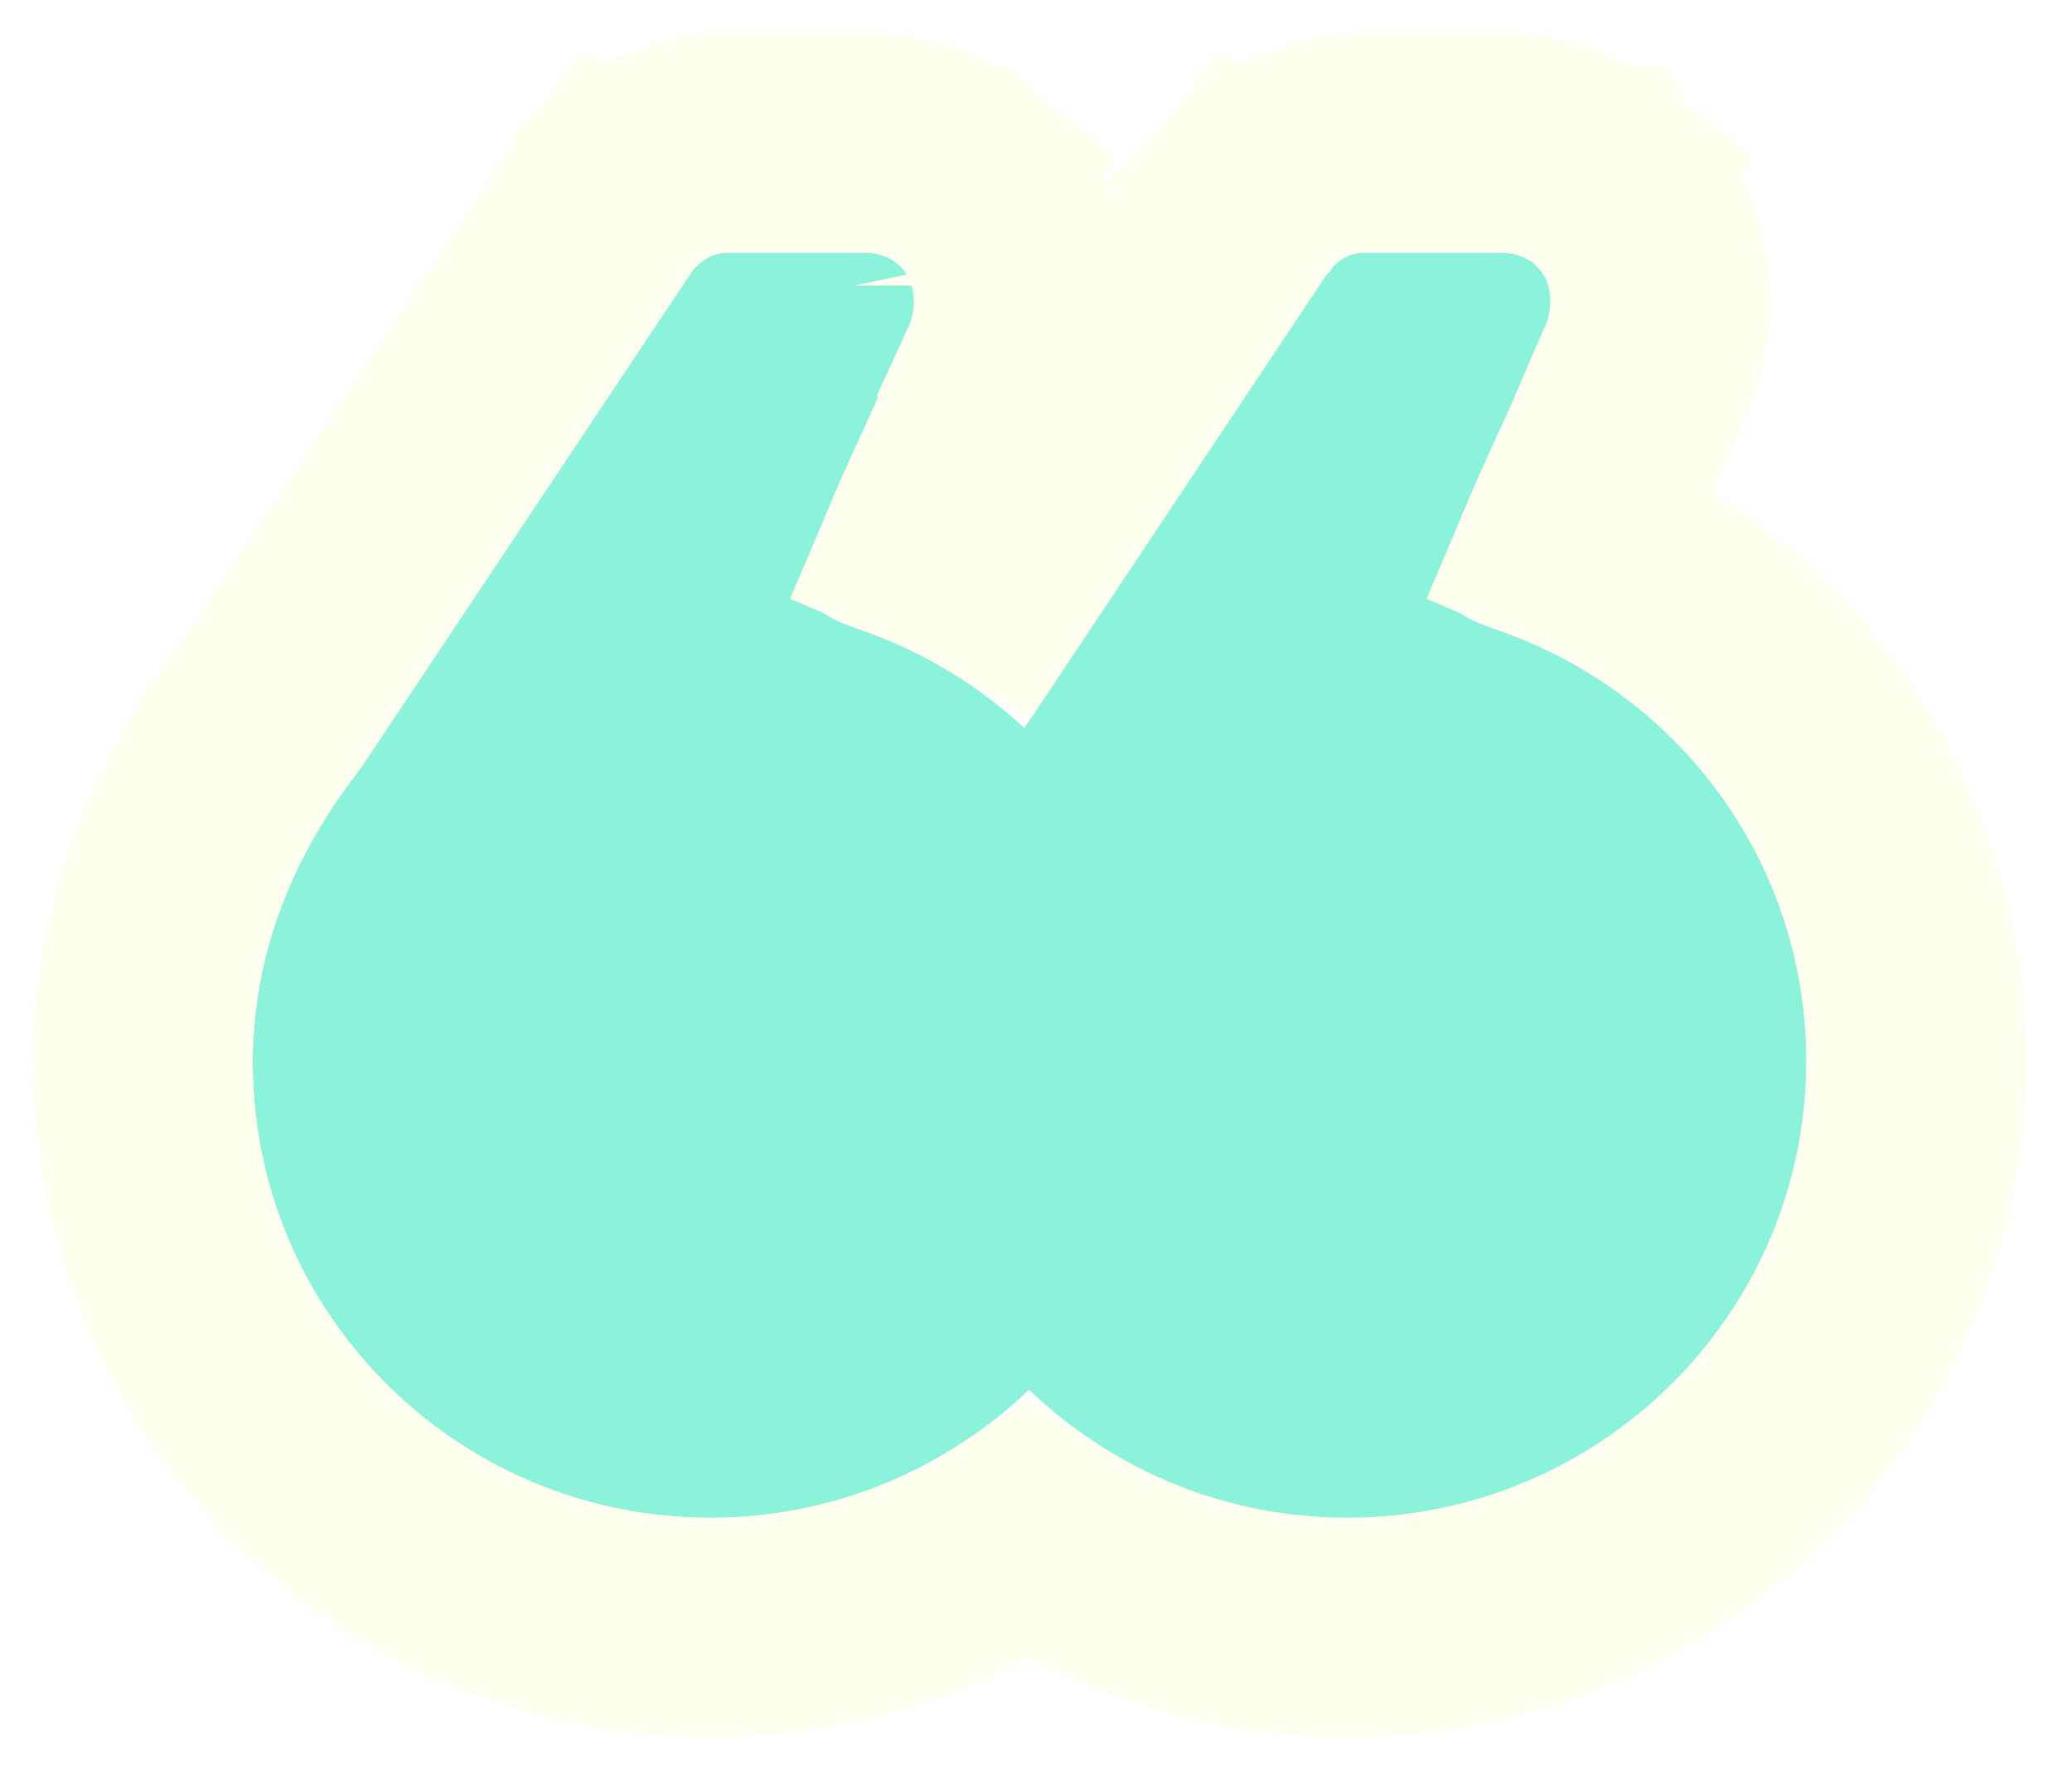
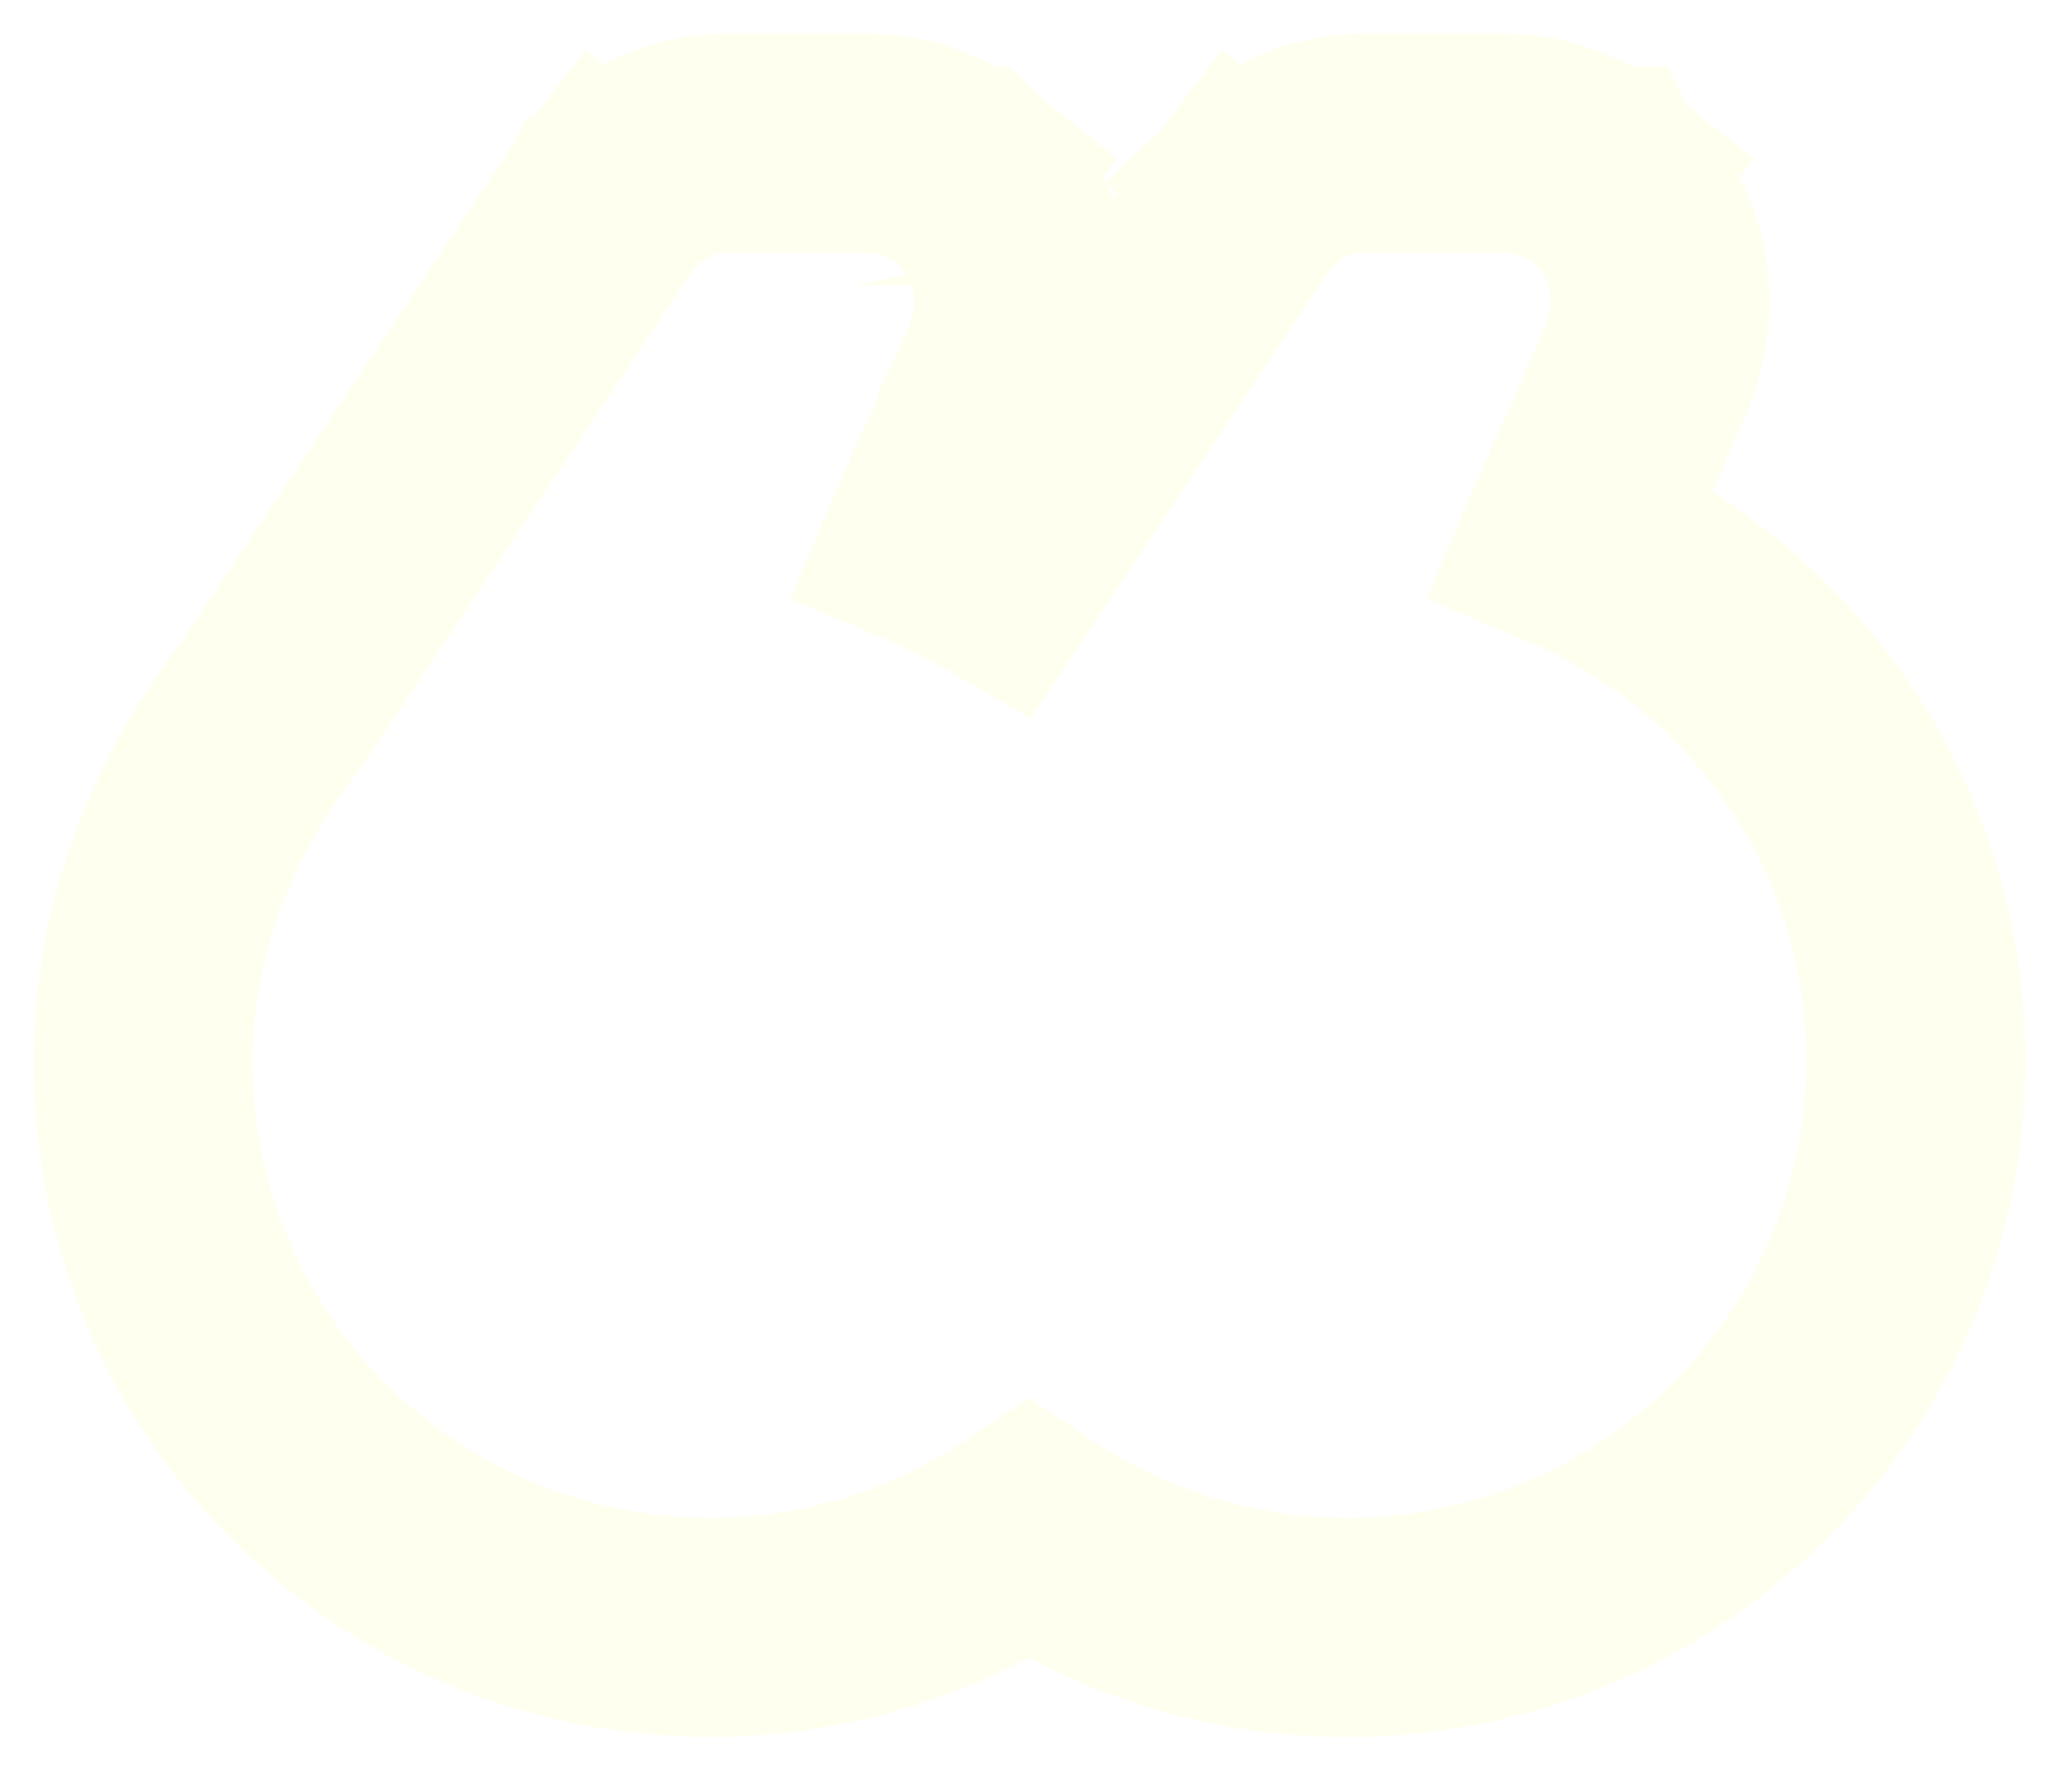
<svg xmlns="http://www.w3.org/2000/svg" width="79" height="68" viewBox="0 0 79 68" fill="none">
  <g filter="url(#filter0_d_4538_449)">
-     <path d="M57.054 23.363C54.561 22.464 54.29 22.023 56.919 16.332C57.98 14.04 58.406 12.916 58.913 11.81C59.194 11.207 59.196 10.317 58.808 9.769C58.627 9.517 58.402 9.337 58.402 9.337C58.158 9.184 57.779 8.996 57.318 8.996H51.922C51.199 8.996 50.674 9.679 50.674 9.679L39.054 27.112C37.276 25.458 35.154 24.163 32.787 23.363C30.294 22.464 30.024 22.023 32.653 16.332C33.713 14.04 34.139 12.916 34.647 11.81C34.928 11.207 34.929 10.317 34.541 9.769C34.361 9.517 34.135 9.337 34.135 9.337C33.892 9.184 33.512 8.996 33.042 8.996H27.647C26.924 8.996 26.399 9.679 26.399 9.679L13.765 28.623C11.275 31.788 9.643 35.555 9.637 39.825C9.624 49.428 17.439 57.214 27.092 57.214C31.809 57.214 36.087 55.353 39.236 52.332C42.377 55.353 46.65 57.214 51.367 57.214C61.02 57.214 68.857 49.428 68.87 39.825C68.881 32.183 63.937 25.692 57.054 23.363Z" fill="#8BF3D9" />
    <path d="M33.048 4.818C34.441 4.818 35.511 5.305 36.124 5.657L36.358 5.797L36.557 5.922L36.741 6.069L34.135 9.337C36.741 6.069 36.742 6.069 36.742 6.07H36.743L36.745 6.072C36.746 6.073 36.748 6.074 36.749 6.075C36.752 6.077 36.754 6.079 36.757 6.082C36.763 6.086 36.769 6.09 36.775 6.095C36.787 6.105 36.8 6.117 36.815 6.128C36.843 6.152 36.876 6.18 36.913 6.211C36.986 6.274 37.076 6.356 37.177 6.455C37.368 6.639 37.655 6.938 37.938 7.333L37.953 7.354C38.739 8.465 38.987 9.679 39.02 10.615C39.054 11.559 38.884 12.589 38.442 13.547L38.443 13.548C38.218 14.038 38.018 14.517 37.696 15.267C37.384 15.995 36.995 16.887 36.444 18.079C36.097 18.829 35.82 19.45 35.601 19.965C36.431 20.316 37.232 20.717 38.002 21.164L47.2 7.366L47.277 7.249L47.363 7.136L50.674 9.679C47.434 7.191 47.366 7.136 47.365 7.134L47.367 7.132C47.368 7.131 47.369 7.129 47.37 7.127C47.372 7.125 47.374 7.122 47.377 7.119C47.381 7.112 47.387 7.106 47.392 7.099C47.403 7.086 47.414 7.072 47.425 7.057C47.45 7.027 47.477 6.994 47.508 6.958C47.568 6.886 47.644 6.8 47.733 6.706C47.907 6.521 48.157 6.278 48.48 6.03C49.056 5.586 50.259 4.818 51.928 4.818H57.323C58.716 4.818 59.788 5.311 60.393 5.659L60.625 5.797L60.824 5.922L61.008 6.069L58.402 9.337C61.008 6.069 61.008 6.069 61.009 6.07H61.01L61.011 6.072C61.012 6.073 61.014 6.074 61.015 6.075L61.041 6.095C61.053 6.105 61.066 6.117 61.08 6.128C61.109 6.152 61.142 6.18 61.179 6.211C61.251 6.274 61.342 6.356 61.444 6.455C61.587 6.593 61.784 6.796 61.993 7.055L62.205 7.333L62.22 7.354C63.005 8.465 63.252 9.679 63.286 10.615C63.319 11.559 63.151 12.589 62.709 13.547C62.484 14.037 62.284 14.517 61.962 15.267C61.65 15.995 61.261 16.887 60.71 18.079C60.364 18.829 60.087 19.449 59.868 19.964C67.615 23.234 73.061 30.885 73.048 39.826C73.031 51.755 63.3 61.391 51.362 61.391C46.863 61.391 42.686 60.02 39.228 57.681C35.764 60.019 31.585 61.391 27.087 61.391C15.148 61.391 5.443 51.755 5.459 39.826C5.467 34.512 7.482 29.92 10.355 26.209L22.924 7.365L23.002 7.248L23.087 7.136L26.398 9.679C23.161 7.193 23.09 7.137 23.09 7.134L23.091 7.132C23.093 7.131 23.093 7.129 23.094 7.127C23.097 7.125 23.099 7.122 23.101 7.119C23.106 7.112 23.112 7.106 23.117 7.099C23.127 7.086 23.138 7.072 23.15 7.057C23.174 7.027 23.202 6.994 23.232 6.958C23.293 6.886 23.368 6.8 23.457 6.706C23.632 6.521 23.882 6.278 24.204 6.03C24.781 5.586 25.984 4.818 27.652 4.818H33.048Z" stroke="#FFFFEF" stroke-width="8.354" />
  </g>
  <defs>
    <filter id="filter0_d_4538_449" x="3.56436e-05" y="1.78218e-05" width="78.507" height="67.492" filterUnits="userSpaceOnUse" color-interpolation-filters="sRGB">
      <feFlood flood-opacity="0" result="BackgroundImageFix" />
      <feColorMatrix in="SourceAlpha" type="matrix" values="0 0 0 0 0 0 0 0 0 0 0 0 0 0 0 0 0 0 127 0" result="hardAlpha" />
      <feOffset dy="0.641" />
      <feGaussianBlur stdDeviation="0.641" />
      <feComposite in2="hardAlpha" operator="out" />
      <feColorMatrix type="matrix" values="0 0 0 0 0.361 0 0 0 0 0.361 0 0 0 0 0.361 0 0 0 0.25 0" />
      <feBlend mode="normal" in2="BackgroundImageFix" result="effect1_dropShadow_4538_449" />
      <feBlend mode="normal" in="SourceGraphic" in2="effect1_dropShadow_4538_449" result="shape" />
    </filter>
  </defs>
</svg>